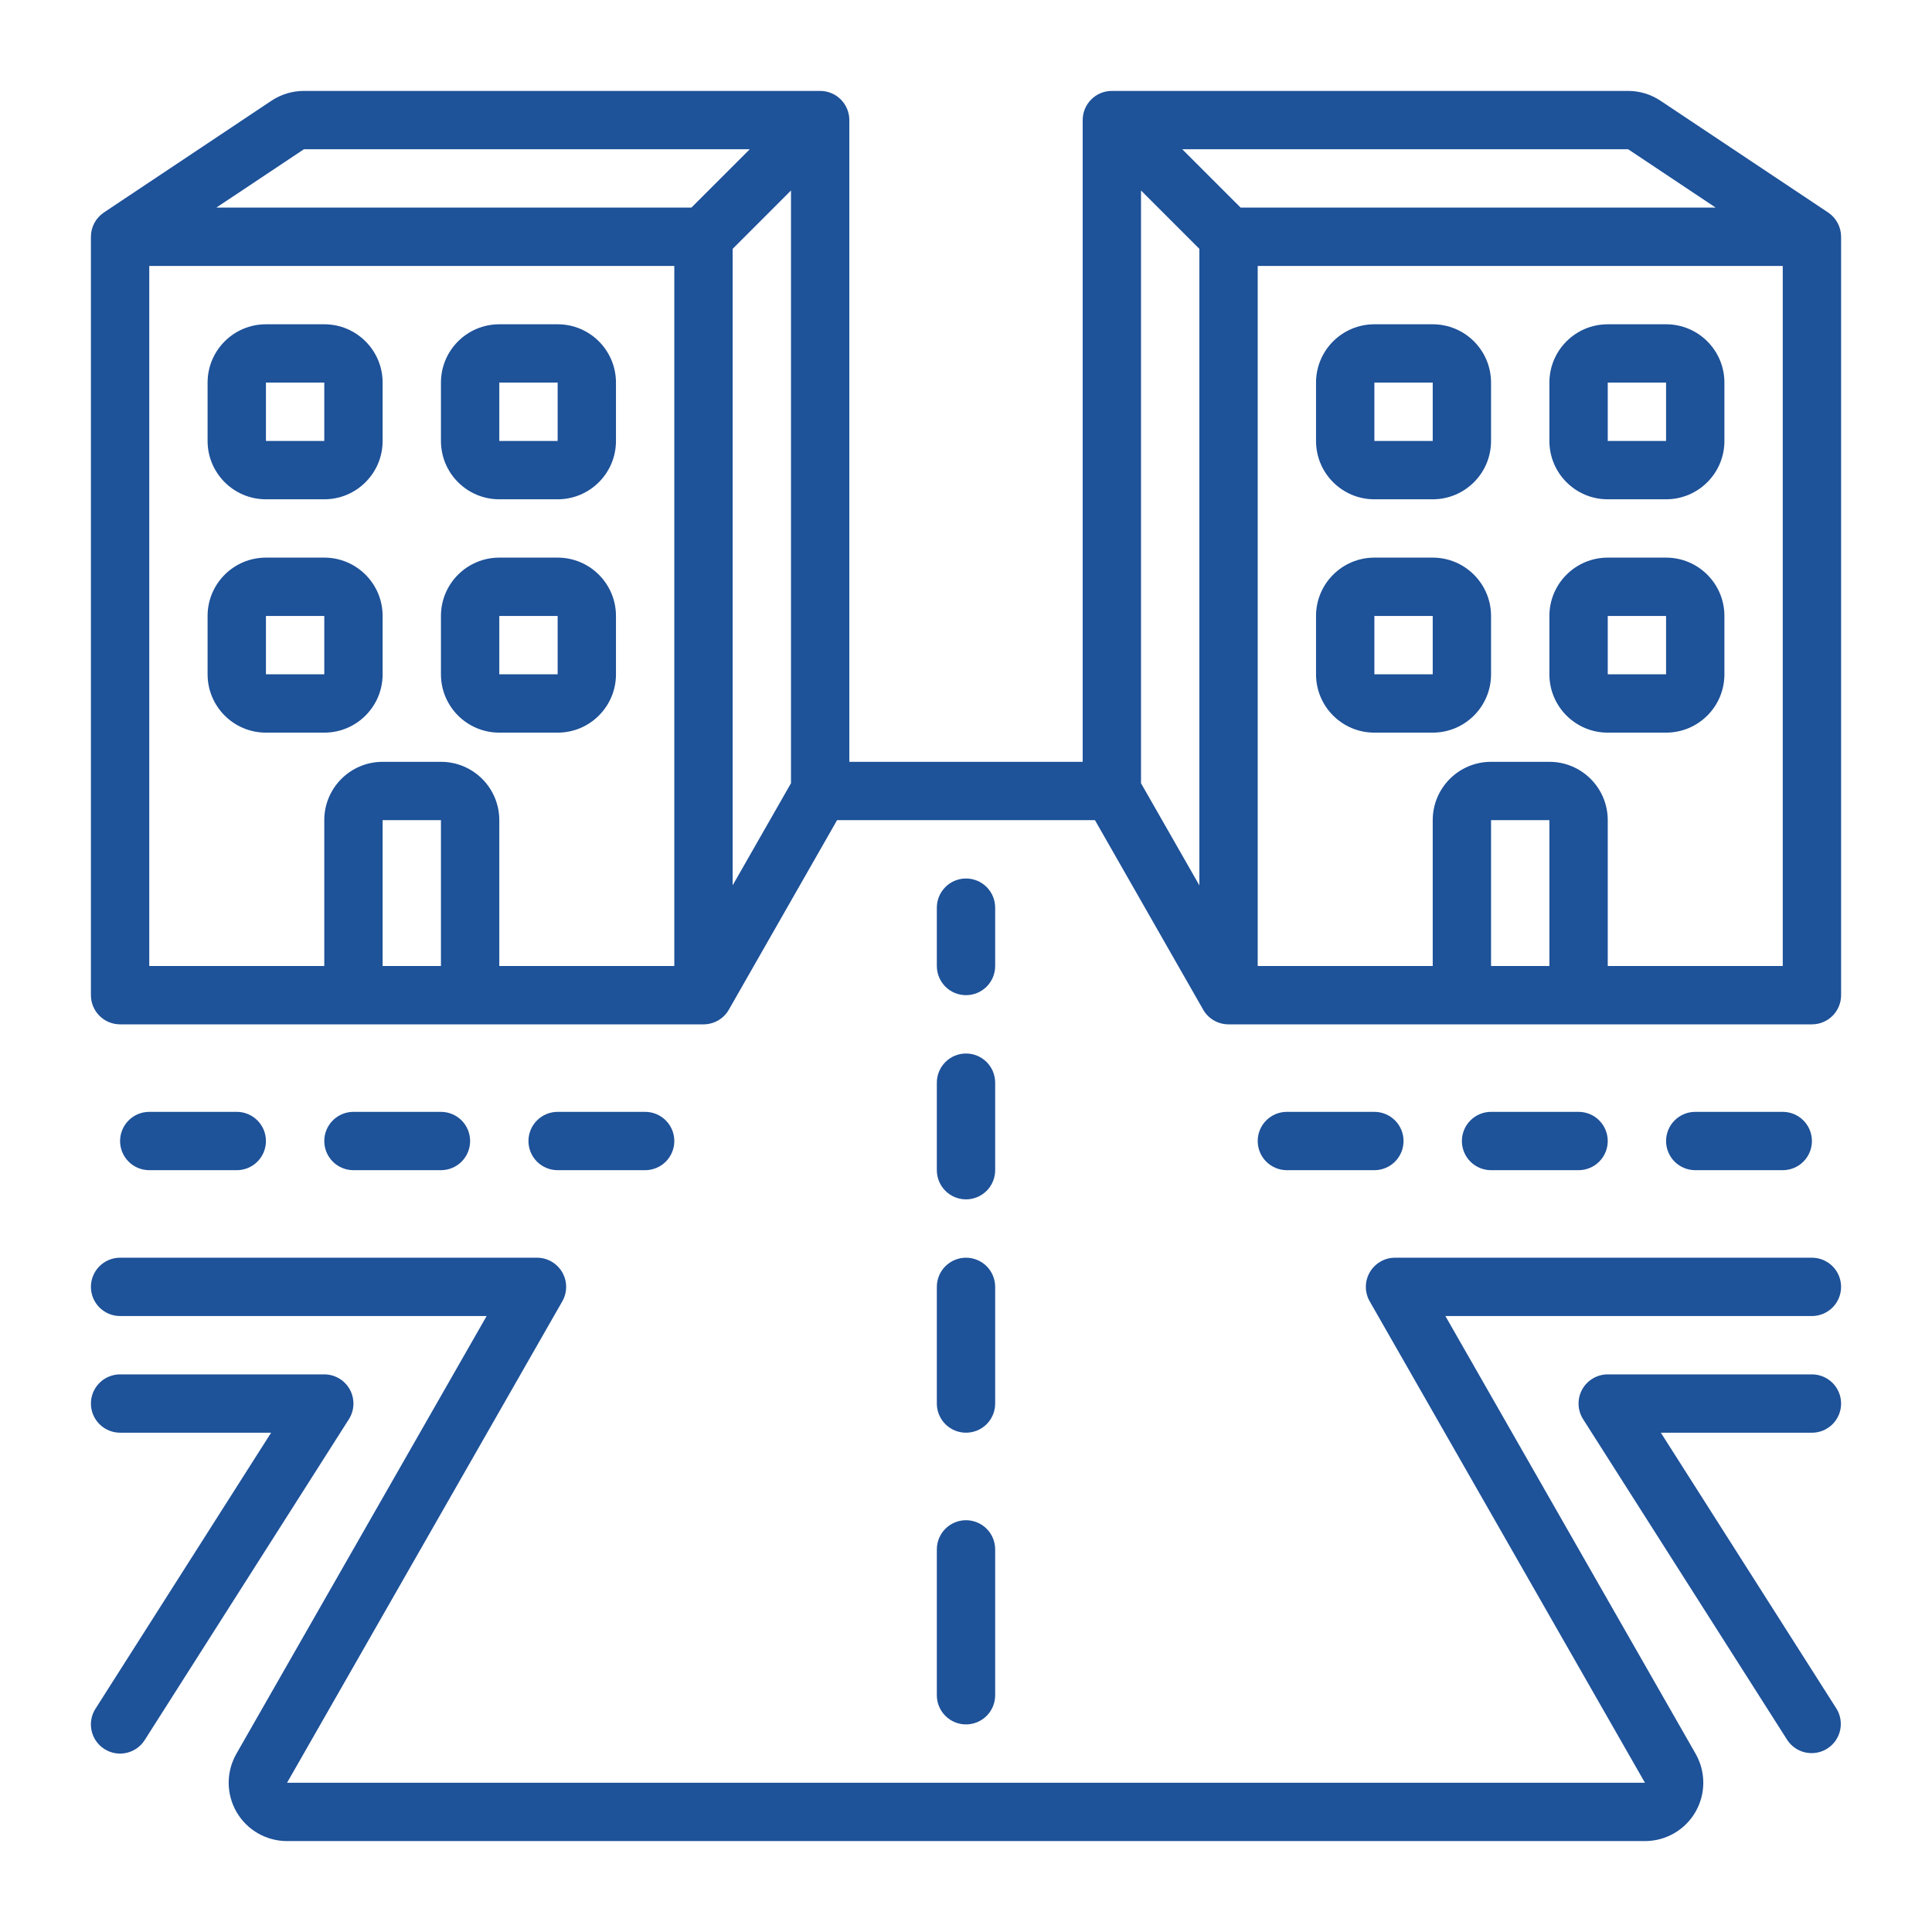
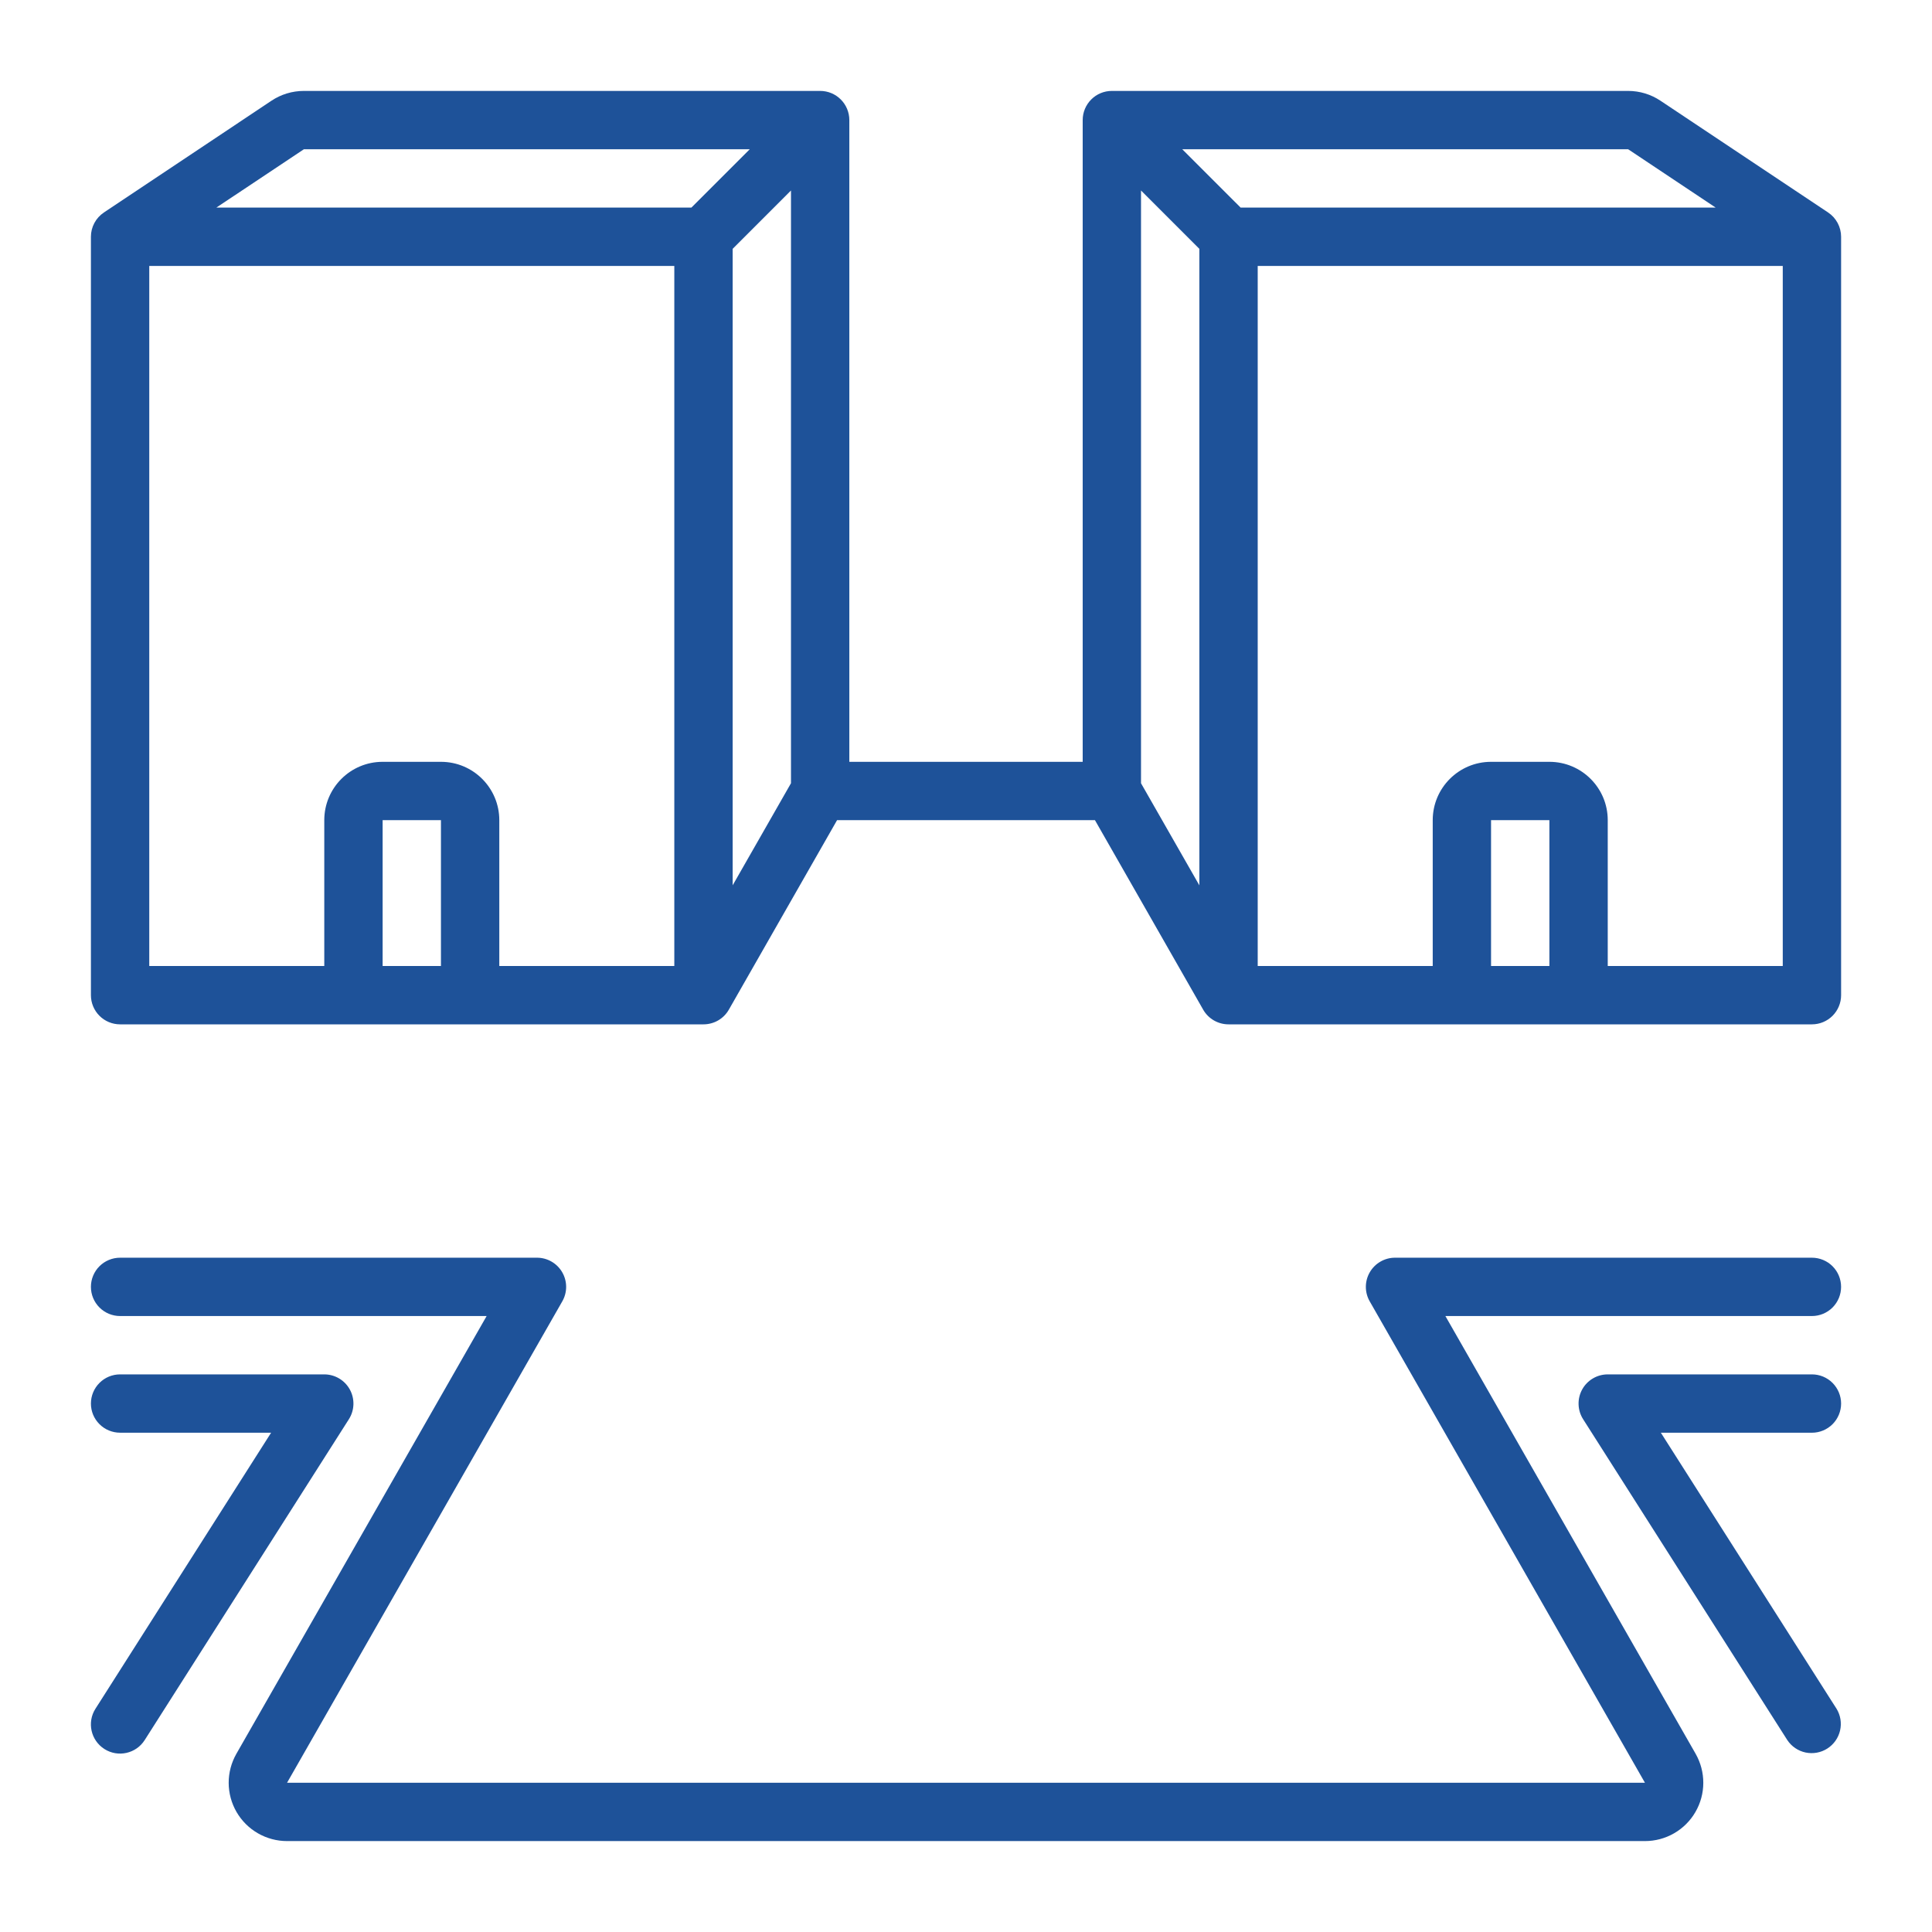
<svg xmlns="http://www.w3.org/2000/svg" width="85" height="85" viewBox="0 0 85 85" fill="none">
-   <path d="M42.5 43.783C42.669 43.783 42.836 43.75 42.991 43.686C43.147 43.621 43.288 43.527 43.408 43.408C43.527 43.288 43.621 43.147 43.686 42.991C43.75 42.836 43.783 42.669 43.783 42.5V39.933C43.783 39.593 43.648 39.267 43.408 39.026C43.167 38.785 42.84 38.65 42.5 38.65C42.16 38.65 41.833 38.785 41.593 39.026C41.352 39.267 41.217 39.593 41.217 39.933V42.5C41.217 42.669 41.25 42.836 41.315 42.991C41.379 43.147 41.474 43.288 41.593 43.408C41.712 43.527 41.853 43.621 42.009 43.686C42.165 43.75 42.332 43.783 42.5 43.783ZM41.217 51.483C41.217 51.824 41.352 52.15 41.593 52.391C41.833 52.632 42.16 52.767 42.5 52.767C42.84 52.767 43.167 52.632 43.408 52.391C43.648 52.15 43.783 51.824 43.783 51.483V47.633C43.783 47.293 43.648 46.967 43.408 46.726C43.167 46.485 42.84 46.35 42.5 46.35C42.16 46.35 41.833 46.485 41.593 46.726C41.352 46.967 41.217 47.293 41.217 47.633V51.483ZM41.217 61.75C41.217 62.091 41.352 62.417 41.593 62.658C41.833 62.898 42.16 63.033 42.5 63.033C42.84 63.033 43.167 62.898 43.408 62.658C43.648 62.417 43.783 62.091 43.783 61.75V56.617C43.783 56.276 43.648 55.95 43.408 55.709C43.167 55.469 42.84 55.334 42.5 55.334C42.16 55.334 41.833 55.469 41.593 55.709C41.352 55.95 41.217 56.276 41.217 56.617V61.75ZM41.217 74.584C41.217 74.924 41.352 75.25 41.593 75.491C41.833 75.732 42.16 75.867 42.5 75.867C42.84 75.867 43.167 75.732 43.408 75.491C43.648 75.25 43.783 74.924 43.783 74.584V68.167C43.783 67.826 43.648 67.5 43.408 67.259C43.167 67.019 42.84 66.883 42.5 66.883C42.16 66.883 41.833 67.019 41.593 67.259C41.352 67.5 41.217 67.826 41.217 68.167V74.584ZM19.4 51.483C19.74 51.483 20.067 51.348 20.308 51.108C20.548 50.867 20.683 50.541 20.683 50.2C20.683 49.86 20.548 49.533 20.308 49.293C20.067 49.052 19.74 48.917 19.4 48.917H15.55C15.21 48.917 14.883 49.052 14.643 49.293C14.402 49.533 14.267 49.86 14.267 50.2C14.267 50.541 14.402 50.867 14.643 51.108C14.883 51.348 15.21 51.483 15.55 51.483H19.4ZM10.417 51.483C10.757 51.483 11.084 51.348 11.324 51.108C11.565 50.867 11.7 50.541 11.7 50.2C11.7 49.86 11.565 49.533 11.324 49.293C11.084 49.052 10.757 48.917 10.417 48.917H6.567C6.226 48.917 5.9 49.052 5.659 49.293C5.419 49.533 5.283 49.86 5.283 50.2C5.283 50.541 5.419 50.867 5.659 51.108C5.9 51.348 6.226 51.483 6.567 51.483H10.417ZM24.533 51.483H28.383C28.724 51.483 29.05 51.348 29.291 51.108C29.532 50.867 29.667 50.541 29.667 50.2C29.667 49.86 29.532 49.533 29.291 49.293C29.05 49.052 28.724 48.917 28.383 48.917H24.533C24.193 48.917 23.867 49.052 23.626 49.293C23.385 49.533 23.25 49.86 23.25 50.2C23.25 50.541 23.385 50.867 23.626 51.108C23.867 51.348 24.193 51.483 24.533 51.483ZM60.467 51.483C60.807 51.483 61.134 51.348 61.374 51.108C61.615 50.867 61.75 50.541 61.75 50.2C61.75 49.86 61.615 49.533 61.374 49.293C61.134 49.052 60.807 48.917 60.467 48.917H56.617C56.277 48.917 55.95 49.052 55.709 49.293C55.469 49.533 55.334 49.86 55.334 50.2C55.334 50.541 55.469 50.867 55.709 51.108C55.95 51.348 56.277 51.483 56.617 51.483H60.467ZM69.45 51.483C69.791 51.483 70.117 51.348 70.358 51.108C70.598 50.867 70.734 50.541 70.734 50.2C70.734 49.86 70.598 49.533 70.358 49.293C70.117 49.052 69.791 48.917 69.45 48.917H65.6C65.26 48.917 64.933 49.052 64.693 49.293C64.452 49.533 64.317 49.86 64.317 50.2C64.317 50.541 64.452 50.867 64.693 51.108C64.933 51.348 65.26 51.483 65.6 51.483H69.45ZM78.434 51.483C78.774 51.483 79.1 51.348 79.341 51.108C79.582 50.867 79.717 50.541 79.717 50.2C79.717 49.86 79.582 49.533 79.341 49.293C79.1 49.052 78.774 48.917 78.434 48.917H74.584C74.243 48.917 73.917 49.052 73.676 49.293C73.436 49.533 73.3 49.86 73.3 50.2C73.3 50.541 73.436 50.867 73.676 51.108C73.917 51.348 74.243 51.483 74.584 51.483H78.434ZM14.267 32.233C15.684 32.233 16.834 31.084 16.834 29.667V27.1C16.834 25.682 15.684 24.533 14.267 24.533H11.7C10.283 24.533 9.133 25.682 9.133 27.1V29.667C9.133 31.084 10.283 32.233 11.7 32.233H14.267ZM11.7 27.1H14.267V29.667H11.7V27.1ZM21.967 32.233H24.534C25.951 32.233 27.1 31.084 27.1 29.667V27.1C27.1 25.682 25.951 24.533 24.534 24.533H21.967C20.549 24.533 19.4 25.682 19.4 27.1V29.667C19.4 31.084 20.549 32.233 21.967 32.233ZM21.967 27.1H24.534V29.667H21.967V27.1ZM63.033 24.533H60.467C59.049 24.533 57.9 25.683 57.9 27.1V29.667C57.9 31.084 59.049 32.233 60.467 32.233H63.033C64.451 32.233 65.6 31.084 65.6 29.667V27.1C65.6 25.683 64.451 24.533 63.033 24.533ZM60.467 29.667V27.1H63.034V29.667H60.467ZM73.3 24.533H70.734C69.316 24.533 68.167 25.683 68.167 27.1V29.667C68.167 31.084 69.316 32.233 70.734 32.233H73.3C74.718 32.233 75.867 31.084 75.867 29.667V27.1C75.867 25.683 74.718 24.533 73.3 24.533ZM70.734 29.667V27.1H73.3V29.667H70.734ZM11.7 21.967H14.267C15.684 21.967 16.834 20.817 16.834 19.4V16.833C16.834 15.416 15.684 14.267 14.267 14.267H11.7C10.283 14.267 9.133 15.416 9.133 16.833V19.4C9.133 20.817 10.283 21.967 11.7 21.967ZM11.7 16.833H14.267V19.4H11.7V16.833ZM21.967 21.967H24.534C25.951 21.967 27.1 20.817 27.1 19.4V16.833C27.1 15.416 25.951 14.267 24.534 14.267H21.967C20.549 14.267 19.4 15.416 19.4 16.833V19.4C19.4 20.817 20.549 21.967 21.967 21.967ZM21.967 16.833H24.534V19.4H21.967V16.833ZM63.033 14.267H60.467C59.049 14.267 57.9 15.416 57.9 16.833V19.4C57.9 20.818 59.049 21.967 60.467 21.967H63.033C64.451 21.967 65.6 20.818 65.6 19.4V16.833C65.6 15.416 64.451 14.267 63.033 14.267ZM60.467 19.4V16.833H63.034V19.4H60.467ZM73.3 14.267H70.734C69.316 14.267 68.167 15.416 68.167 16.833V19.4C68.167 20.818 69.316 21.967 70.734 21.967H73.3C74.718 21.967 75.867 20.818 75.867 19.4V16.833C75.867 15.416 74.718 14.267 73.3 14.267ZM70.734 19.4V16.833H73.3V19.4H70.734Z" fill="#1E5299" />
  <path d="M80.43 9.349L73.053 4.431C72.632 4.15 72.138 4 71.632 4H48.917C48.577 4 48.25 4.135 48.01 4.376C47.769 4.617 47.634 4.943 47.634 5.283V33.517H37.367V5.283C37.367 4.943 37.232 4.617 36.991 4.376C36.751 4.135 36.424 4 36.084 4H13.369C12.862 4 12.366 4.15 11.944 4.431L4.571 9.349C4.396 9.466 4.251 9.625 4.152 9.811C4.052 9.998 4 10.206 4 10.417V43.784C4 44.124 4.135 44.45 4.376 44.691C4.617 44.932 4.943 45.067 5.284 45.067H30.95C31.176 45.067 31.398 45.008 31.593 44.896C31.789 44.783 31.951 44.621 32.064 44.425L36.828 36.083H48.173L52.937 44.425C53.05 44.621 53.212 44.783 53.407 44.895C53.603 45.008 53.825 45.067 54.051 45.067H79.717C80.058 45.067 80.384 44.932 80.625 44.691C80.865 44.45 81.001 44.124 81.001 43.784V10.417C81.001 10.206 80.948 9.998 80.849 9.811C80.749 9.625 80.605 9.466 80.43 9.349ZM75.482 9.133H54.582L52.015 6.567H71.632L75.482 9.133ZM32.234 10.948L34.8 8.381V34.459L32.234 38.95V10.948ZM13.369 6.567H32.986L30.419 9.133H9.519L13.369 6.567ZM6.567 11.7H29.667V42.5H21.967V36.084C21.967 34.666 20.818 33.517 19.4 33.517H16.834C15.416 33.517 14.267 34.666 14.267 36.084V42.5H6.567L6.567 11.7ZM16.834 42.5V36.084H19.4V42.5H16.834ZM50.2 8.381L52.767 10.948V38.952L50.2 34.46V8.381ZM65.6 42.5V36.084H68.167V42.5H65.6ZM70.734 42.5V36.084C70.734 34.666 69.585 33.517 68.167 33.517H65.6C64.183 33.517 63.034 34.666 63.034 36.084V42.5H55.334V11.7H78.434V42.5H70.734ZM81.001 61.75C81.001 61.41 80.865 61.084 80.625 60.843C80.384 60.602 80.058 60.467 79.717 60.467H70.734C70.504 60.467 70.278 60.529 70.08 60.646C69.882 60.763 69.719 60.931 69.608 61.133C69.498 61.334 69.443 61.562 69.451 61.792C69.458 62.022 69.527 62.246 69.651 62.44L78.634 76.556C78.82 76.837 79.109 77.033 79.437 77.103C79.766 77.172 80.11 77.111 80.393 76.93C80.677 76.749 80.879 76.465 80.955 76.137C81.031 75.81 80.976 75.465 80.8 75.178L73.071 63.034H79.717C80.058 63.034 80.384 62.898 80.625 62.658C80.865 62.417 81.001 62.091 81.001 61.75Z" fill="#1E5299" />
  <path d="M79.717 55.334H61.378C61.153 55.333 60.931 55.392 60.736 55.505C60.54 55.617 60.378 55.779 60.265 55.974C60.152 56.169 60.092 56.391 60.092 56.616C60.092 56.842 60.151 57.063 60.264 57.258L72.371 78.434H12.629L24.736 57.258C24.849 57.063 24.908 56.842 24.908 56.616C24.908 56.391 24.848 56.169 24.735 55.974C24.622 55.779 24.46 55.617 24.265 55.505C24.069 55.392 23.848 55.333 23.622 55.334H5.283C4.943 55.334 4.617 55.469 4.376 55.709C4.135 55.95 4 56.276 4 56.617C4 56.957 4.135 57.283 4.376 57.524C4.617 57.765 4.943 57.9 5.283 57.9H21.41L10.4 77.159C10.177 77.55 10.06 77.992 10.061 78.442C10.063 78.891 10.182 79.333 10.408 79.722C10.634 80.111 10.958 80.434 11.348 80.658C11.738 80.882 12.18 81 12.629 81H72.371C72.821 81 73.263 80.882 73.652 80.658C74.042 80.433 74.366 80.111 74.591 79.722C74.817 79.333 74.937 78.892 74.938 78.442C74.94 77.993 74.823 77.551 74.601 77.16L63.591 57.9H79.717C80.058 57.9 80.384 57.765 80.625 57.524C80.865 57.283 81 56.957 81 56.617C81 56.276 80.865 55.95 80.624 55.709C80.384 55.469 80.057 55.334 79.717 55.334Z" fill="#1E5299" />
  <path d="M15.391 61.133C15.28 60.931 15.118 60.763 14.92 60.646C14.722 60.529 14.496 60.467 14.267 60.467H5.283C4.943 60.467 4.616 60.602 4.376 60.843C4.135 61.083 4 61.41 4 61.75C4 62.09 4.135 62.417 4.376 62.657C4.616 62.898 4.943 63.033 5.283 63.033H11.928L4.2 75.178C3.819 75.776 3.996 76.57 4.594 76.95C5.192 77.331 5.986 77.154 6.366 76.556L15.35 62.439C15.473 62.245 15.542 62.022 15.549 61.792C15.556 61.562 15.502 61.334 15.391 61.133Z" fill="#1E5299" />
</svg>